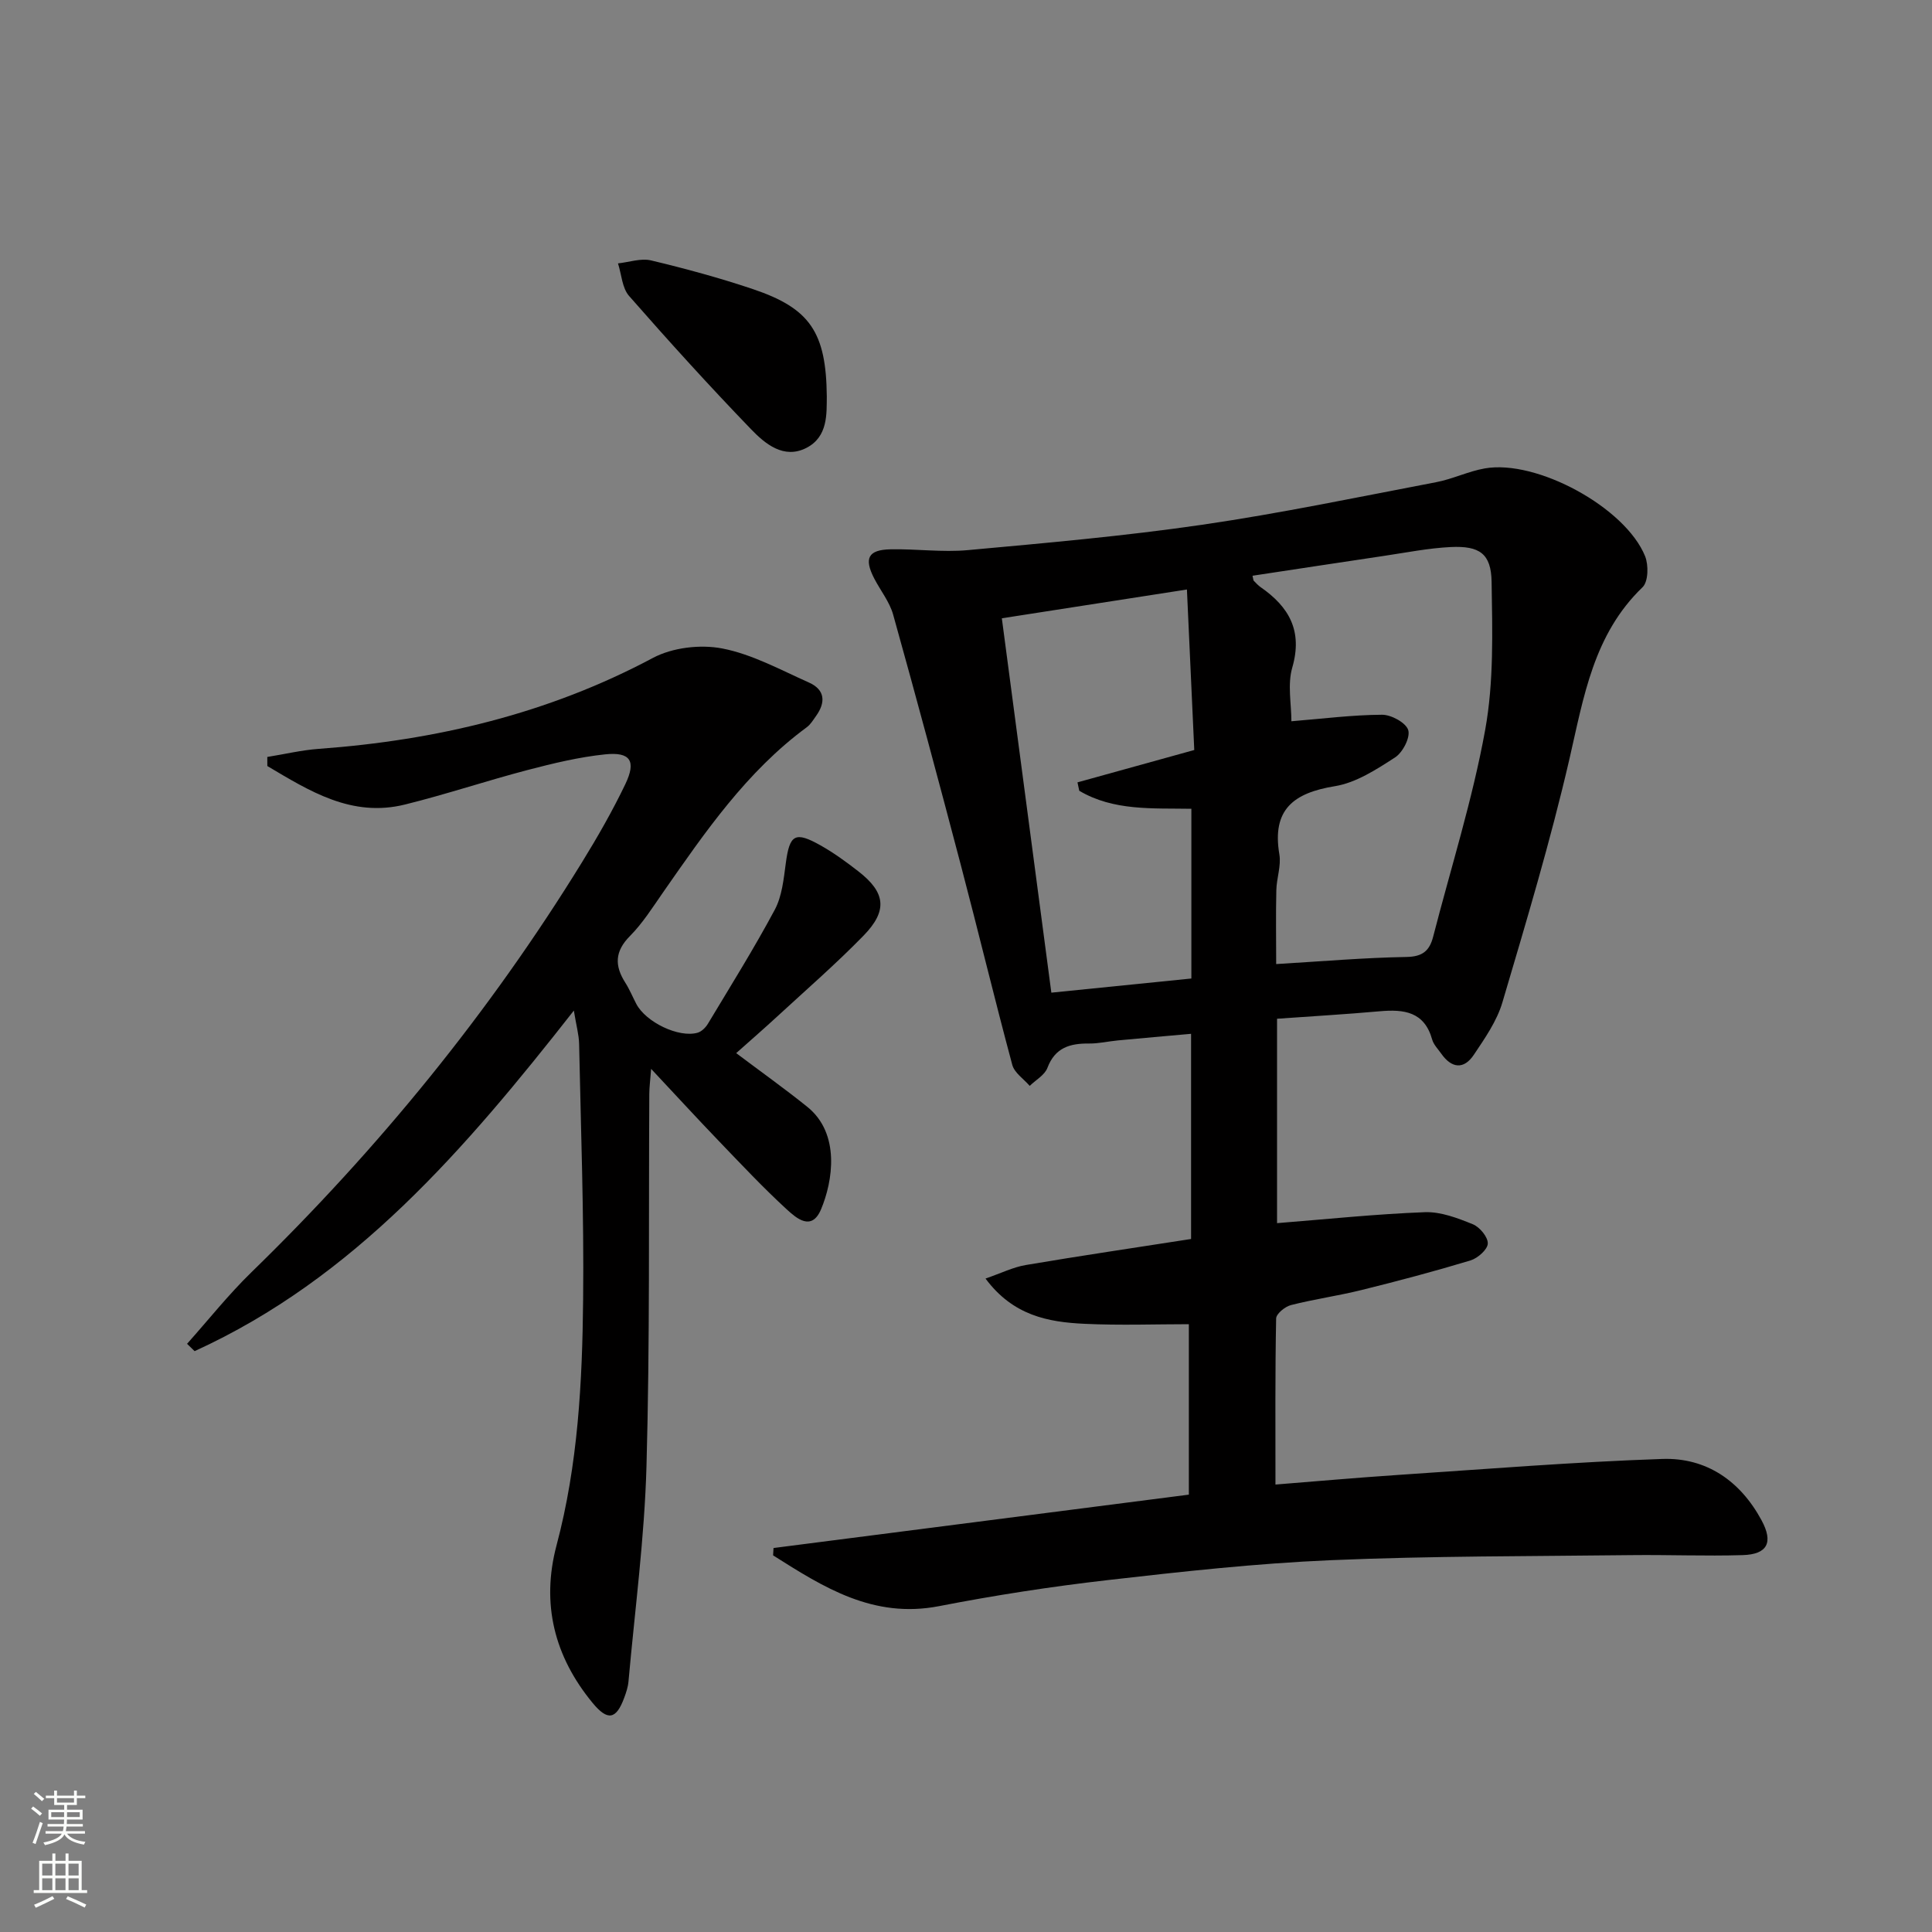
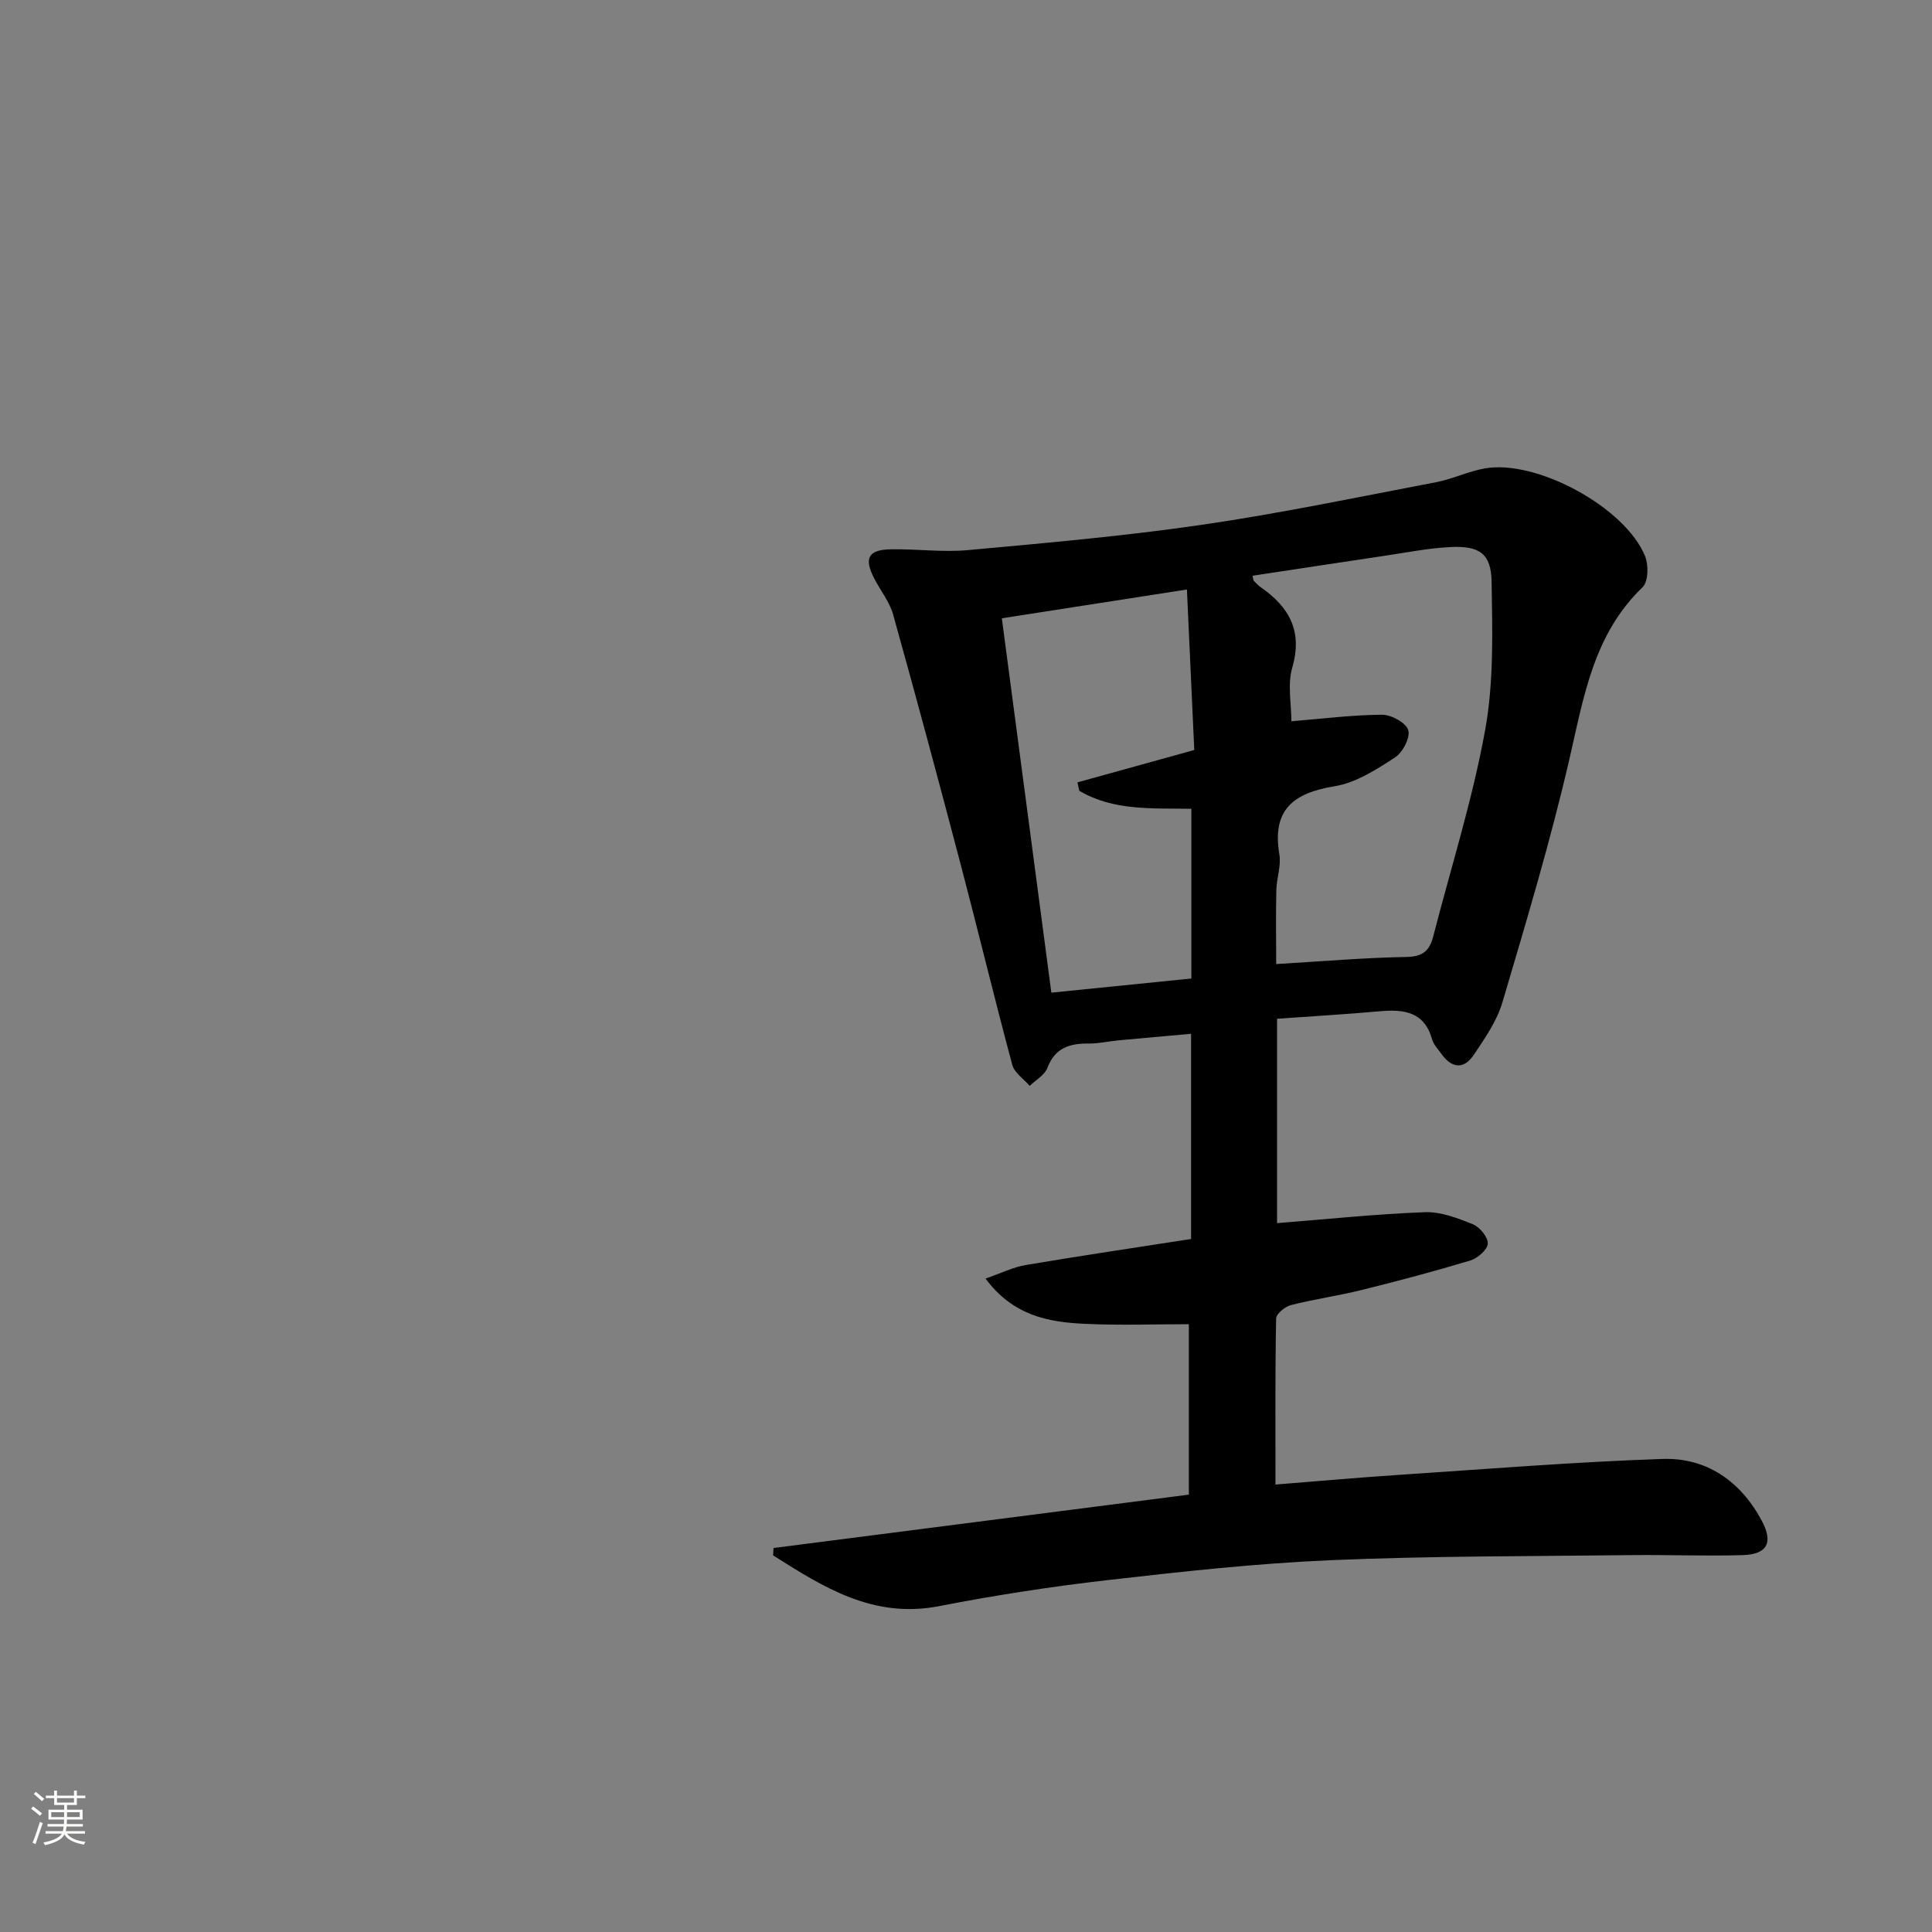
<svg xmlns="http://www.w3.org/2000/svg" enable-background="new 0 0 400 400" viewBox="0 0 400 400">
  <rect x="0" y="0" width="400" height="400" fill="#808080" stroke="none" />
  <g fill="#010000">
    <path d="m160.15 320.5c28.45-3.66 56.9-7.31 85.99-11.05 0-12.19 0-23.46 0-35.29-6.82 0-14.23.27-21.62-.08-7.49-.35-14.78-1.69-20.48-9.37 3.25-1.12 5.72-2.36 8.33-2.8 11.28-1.91 22.6-3.58 34.23-5.39 0-14 0-27.9 0-42.48-5.1.46-10.14.89-15.19 1.37-1.98.19-3.95.66-5.92.64-3.94-.04-7.04.82-8.63 5.03-.56 1.5-2.41 2.51-3.67 3.74-1.24-1.44-3.17-2.7-3.61-4.36-3.7-13.76-7.03-27.62-10.66-41.4-4.55-17.3-9.19-34.58-14-51.8-.74-2.65-2.62-4.98-3.92-7.49-2.16-4.17-1.27-5.95 3.38-6.04 5.32-.11 10.7.65 15.97.17 16.2-1.48 32.43-2.91 48.51-5.25 16.25-2.37 32.35-5.74 48.49-8.82 3.41-.65 6.64-2.25 10.06-2.85 10.74-1.9 29.11 8.09 33.19 18.18.74 1.84.67 5.27-.53 6.42-10.17 9.79-12.17 22.7-15.14 35.58-3.92 16.95-8.93 33.66-13.87 50.36-1.14 3.87-3.62 7.43-5.91 10.85-2.08 3.12-4.61 2.83-6.76-.23-.67-.95-1.58-1.86-1.88-2.93-1.61-5.76-5.83-6.28-10.82-5.84-7.06.63-14.15 1.04-21.29 1.55v42.32c10.42-.83 20.49-1.89 30.6-2.27 3.3-.12 6.78 1.22 9.94 2.5 1.42.58 3.15 2.66 3.09 4-.05 1.24-2.08 3.03-3.58 3.49-7.45 2.25-14.98 4.25-22.54 6.12-4.83 1.2-9.79 1.89-14.62 3.12-1.23.31-3.06 1.8-3.08 2.78-.22 11.28-.14 22.57-.14 34.38 7.98-.63 16.67-1.41 25.37-1.99 18.24-1.21 36.47-2.69 54.73-3.31 9.13-.31 16.14 4.56 20.53 12.68 2.5 4.61 1.24 7.08-3.91 7.23-7.66.23-15.33-.09-22.99 0-20.76.25-41.54.16-62.27 1.05-15.42.66-30.82 2.36-46.17 4.12-11.69 1.34-23.36 3.14-34.91 5.39-13.65 2.66-23.95-3.9-34.39-10.51.04-.51.06-1.01.09-1.52zm107.22-171.17c6.6-.54 12.68-1.32 18.77-1.35 1.91-.01 4.96 1.66 5.42 3.18.46 1.54-1.14 4.63-2.73 5.66-3.86 2.49-8.07 5.24-12.45 5.95-8.56 1.39-13.08 4.83-11.5 14.13.4 2.36-.58 4.93-.63 7.41-.12 5.08-.03 10.16-.03 15.29 9.43-.56 18.2-1.32 26.98-1.47 3.36-.06 4.77-1.3 5.52-4.2 3.67-14.26 8.15-28.36 10.77-42.81 1.81-9.98 1.49-20.43 1.33-30.65-.09-5.85-2.49-7.5-8.49-7.21-4.62.23-9.2 1.15-13.79 1.83-9.06 1.34-18.12 2.74-27.22 4.11.17.73.16.93.25 1.03.46.47.91.98 1.45 1.35 5.88 4.08 8.71 9.05 6.54 16.6-1.03 3.51-.19 7.55-.19 11.15zm-49.7 56.19c10.02-1.01 19.51-1.97 28.99-2.93 0-11.98 0-23.4 0-35.14-8.09-.14-16.11.47-23.21-3.73-.12-.58-.25-1.16-.37-1.74 7.92-2.19 15.84-4.39 24.18-6.7-.51-11.09-1-21.98-1.52-33.23-13.17 2.05-25.71 4-38.32 5.96 3.45 26.05 6.81 51.48 10.25 77.51z" />
-     <path d="m118.81 209.23c-22.53 28.72-45.47 55.44-78.52 70.51-.52-.51-1.04-1.01-1.56-1.52 4.42-4.95 8.57-10.19 13.32-14.81 26.25-25.55 49.25-53.7 68.46-84.91 3.22-5.23 6.29-10.59 8.95-16.13 2.31-4.82 1.07-6.73-4.16-6.19-5.41.56-10.78 1.86-16.06 3.24-8.51 2.23-16.87 5.04-25.4 7.15-11.04 2.73-19.76-2.8-28.49-7.97 0-.63-.01-1.26-.01-1.88 3.56-.57 7.1-1.42 10.68-1.68 24.28-1.77 47.46-7.26 69.15-18.82 4.06-2.16 9.82-2.84 14.37-1.96 6.21 1.2 12.05 4.43 17.94 7.05 3.37 1.5 3.5 4.12 1.45 6.96-.58.81-1.12 1.73-1.9 2.3-12.44 9.16-21.02 21.66-29.69 34.1-2.19 3.14-4.26 6.45-6.93 9.14-3.15 3.18-3.18 6.14-.95 9.64.89 1.4 1.52 2.95 2.29 4.42 1.99 3.77 8.77 7.04 12.66 5.95.83-.23 1.68-1.07 2.15-1.85 4.7-7.83 9.55-15.58 13.85-23.62 1.5-2.81 1.84-6.35 2.28-9.62.79-5.95 1.89-6.69 7.2-3.7 2.74 1.54 5.32 3.42 7.81 5.36 5.64 4.37 6.14 8.13 1.1 13.31-5.68 5.83-11.85 11.19-17.85 16.72-2.8 2.58-5.68 5.08-8.53 7.62 5.04 3.79 9.98 7.31 14.7 11.1 6.95 5.58 5.27 15.5 2.88 21.21-1.95 4.66-5.11 1.87-7.11.04-4.9-4.5-9.47-9.37-14.08-14.17-4.48-4.66-8.85-9.43-14-14.92-.18 2.41-.38 3.81-.38 5.21-.15 25.66.13 51.32-.58 76.96-.41 14.91-2.4 29.78-3.73 44.67-.1 1.14-.48 2.27-.88 3.36-1.66 4.5-3.42 4.86-6.54 1.08-7.93-9.61-10.69-20.54-7.47-32.65 4.44-16.69 5.33-33.78 5.5-50.88.19-17.63-.47-35.27-.83-52.91-.04-1.91-.59-3.81-1.09-6.91z" />
-     <path d="m171.18 82.07c-.05 3.51.3 8.34-4.22 10.66-4.68 2.4-8.54-.83-11.48-3.88-8.65-8.97-17.03-18.21-25.24-27.58-1.44-1.65-1.56-4.46-2.29-6.74 2.3-.24 4.75-1.12 6.86-.61 7.09 1.69 14.15 3.61 21.05 5.93 11.83 3.98 15.19 8.91 15.32 22.22z" />
  </g>
  <path d="m6.44 374.46.42-.45c.65.47 1.27.95 1.85 1.44l-.45.49c-.65-.56-1.25-1.06-1.82-1.48m.93 7.33-.63-.26c.55-1.36 1.05-2.8 1.52-4.33.19.1.38.19.59.27-.46 1.29-.95 2.73-1.48 4.32m-.38-10.38.44-.42c.43.34 1.01.82 1.74 1.44l-.49.49c-.53-.51-1.09-1.01-1.69-1.51m2.5.35h1.72v-1.04h.59v1.04h3.52v-1.04h.59v1.04h1.75v.53h-1.75v1.42h-2.03v.97h3.22v2.03h-3.24c0 .35-.01.66-.03.93h3.32v.53h-3.37c-.03.27-.08.58-.15.94h3.96v.53h-3.71c.67.92 1.93 1.48 3.79 1.68-.13.24-.23.44-.29.59-2.13-.38-3.48-1.08-4.04-2.12-.43.97-1.77 1.72-4.03 2.23-.09-.19-.2-.37-.33-.55 2.1-.42 3.37-1.03 3.81-1.83h-3.36v-.53h3.58c.08-.29.13-.61.16-.94h-3.33v-.53h3.39c.02-.27.04-.58.04-.93h-3.23v-2.03h3.25v-.97h-2.07v-1.42h-1.73zm1.12 3.44v1h2.65c.01-.3.02-.44.01-.4v-.25-.35zm1.19-2h3.52v-.91h-3.52zm4.71 2h-2.63v.59c0 .15-.01.28-.01.4h2.64z" fill="#fbfcfa" />
-   <path d="m13.56 383.74h.63v1.52h2.72v6.07h1.13v.6h-11.06v-.6h1.13v-6.07h2.73v-1.52h.63v1.52h2.1v-1.52zm-2.69 8.83.38.56c-1.24.63-2.53 1.25-3.85 1.85-.1-.21-.21-.42-.34-.63 1.36-.55 2.63-1.15 3.81-1.78m-2.13-4.27h2.1v-2.45h-2.1zm0 3.04h2.1v-2.46h-2.1zm2.72-3.04h2.1v-2.45h-2.1zm0 3.04h2.1v-2.46h-2.1zm6.07 3.6c-1.41-.71-2.7-1.3-3.86-1.78l.35-.56c1.45.62 2.75 1.19 3.84 1.72zm-1.25-9.09h-2.1v2.45h2.1zm-2.09 5.49h2.1v-2.46h-2.1z" fill="#fbfcfa" />
</svg>